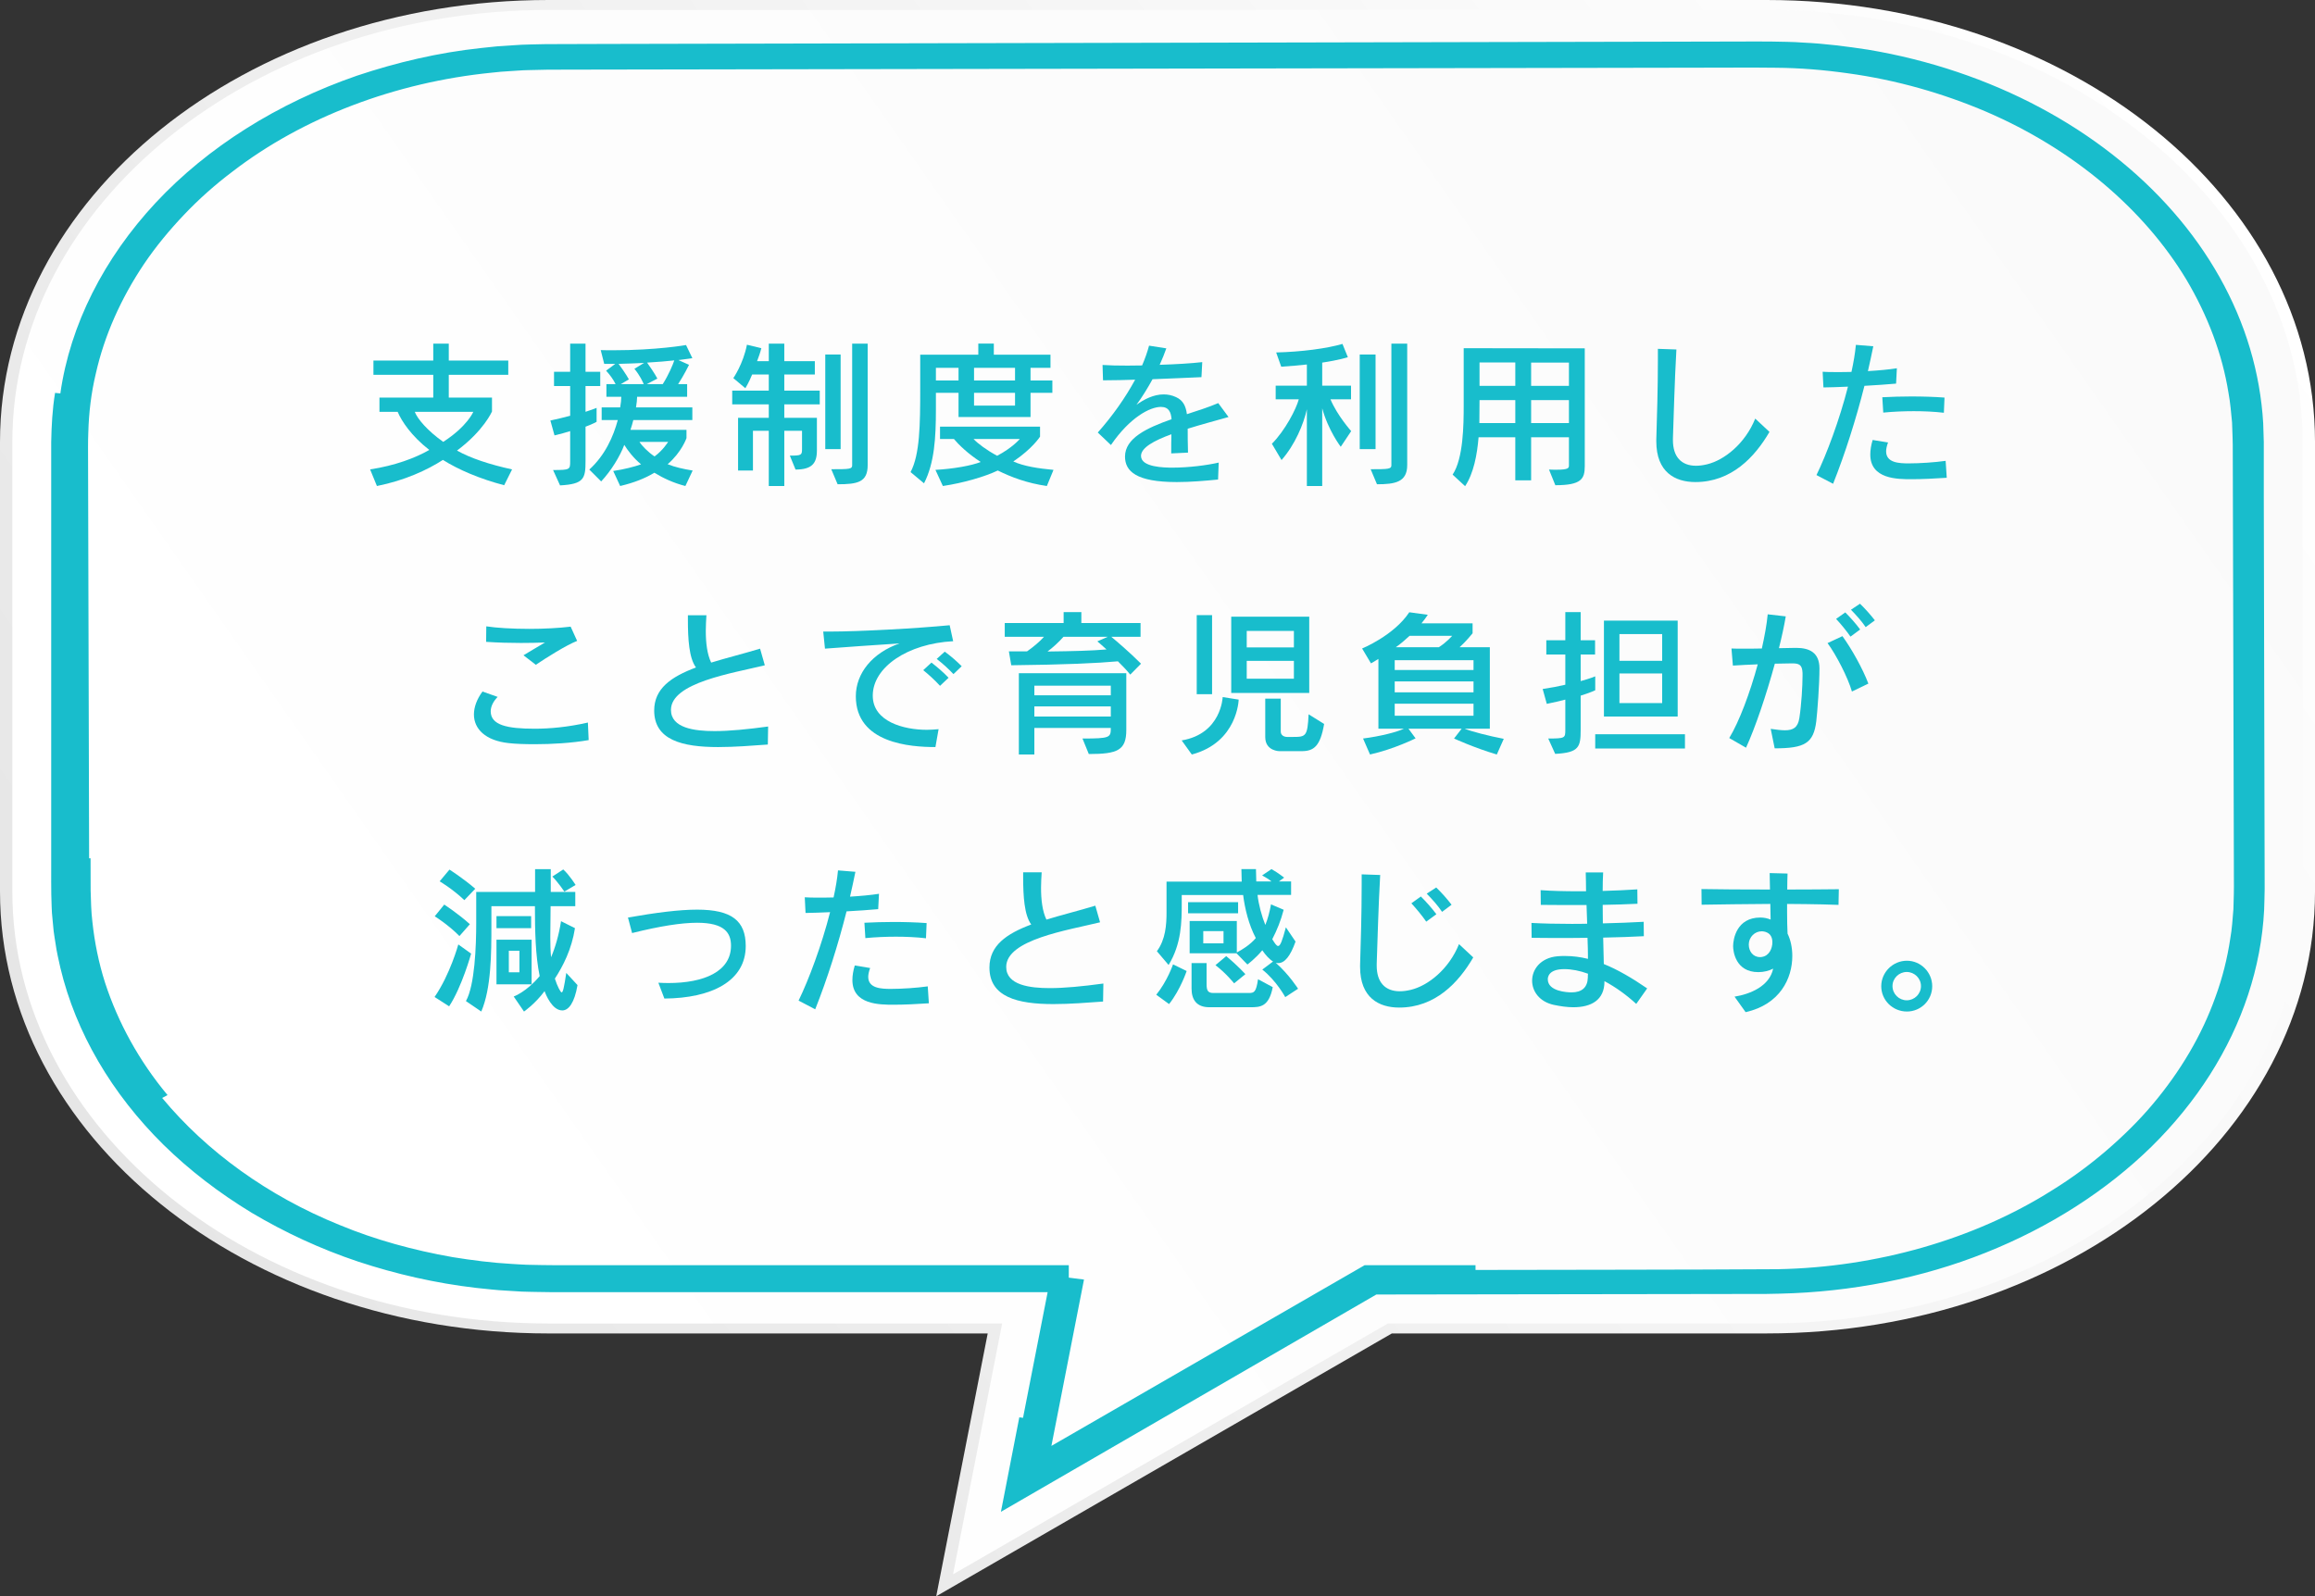
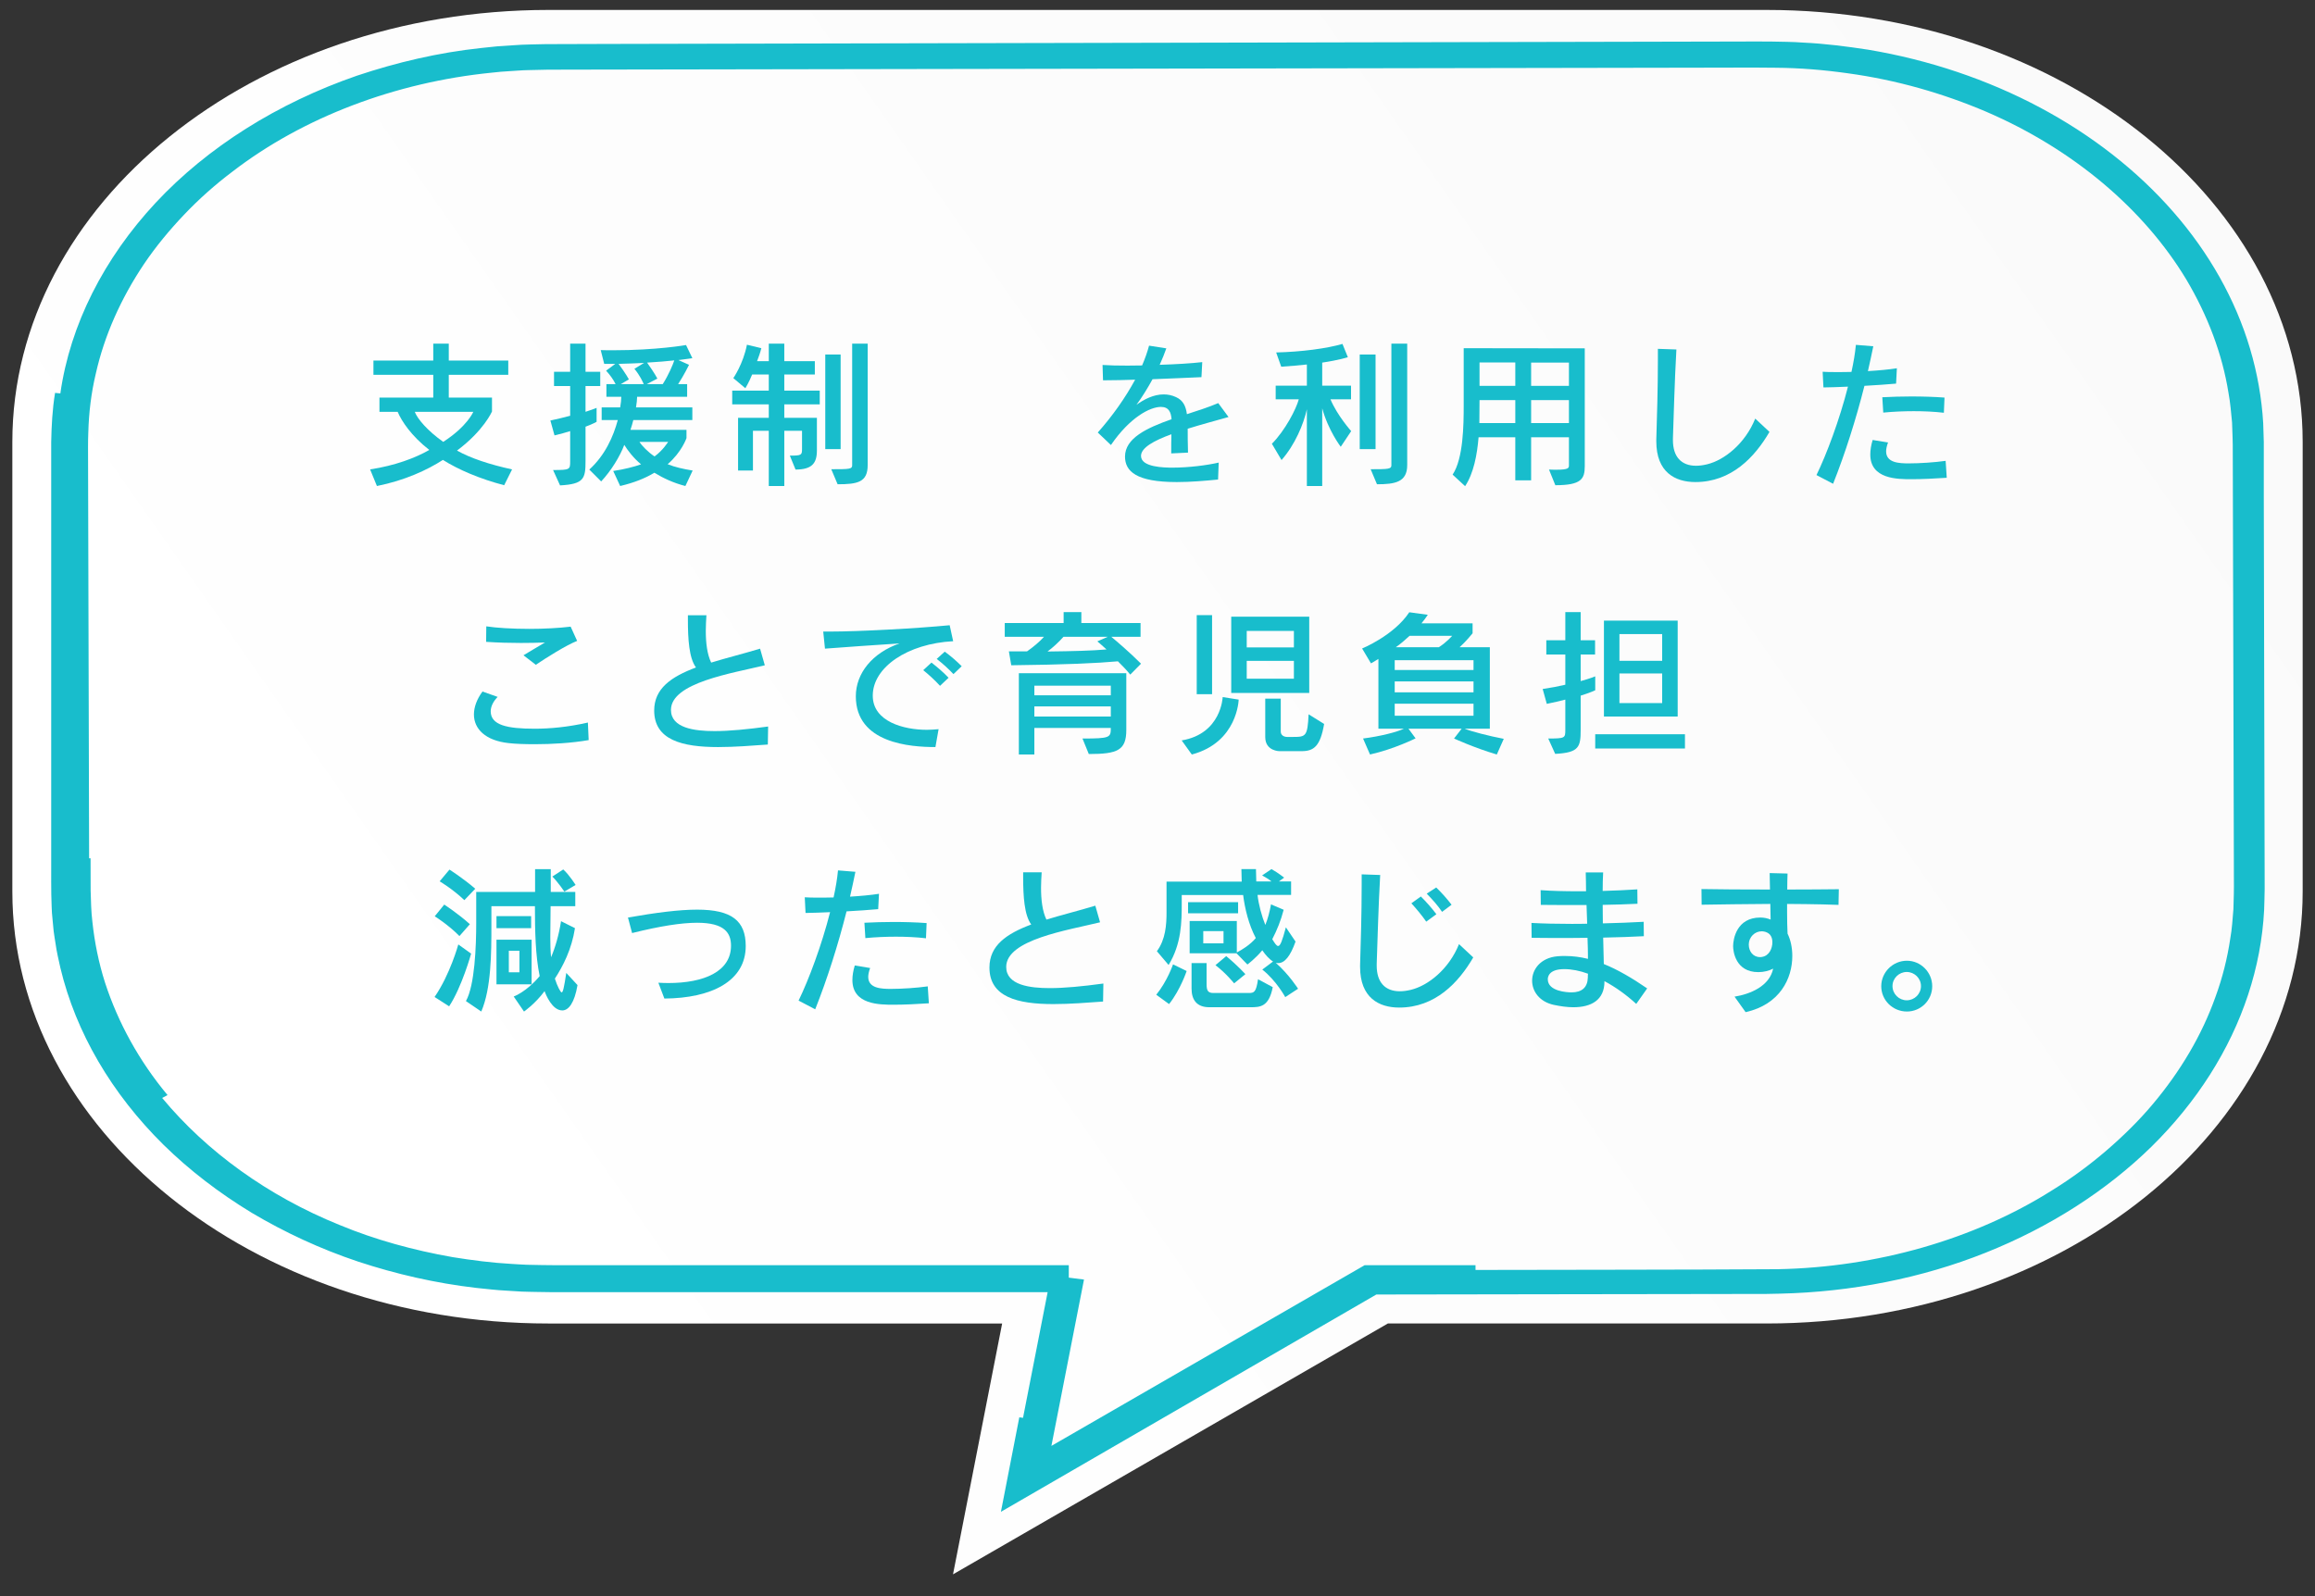
<svg xmlns="http://www.w3.org/2000/svg" id="_イヤー_2" viewBox="0 0 214.944 148.249">
  <rect x="0" y="0" width="214.944" height="148.249" fill="#333333" stroke="none" />
  <defs>
    <style>.cls-1{fill:#18bdcc;}.cls-2{fill:url(#Unbenannter_Verlauf_14);}.cls-3{fill:url(#Unbenannter_Verlauf_20);}</style>
    <linearGradient id="Unbenannter_Verlauf_14" x1="20.477" y1="122.835" x2="194.467" y2="1.006" gradientTransform="matrix(1, 0, 0, 1, 0, 0)" gradientUnits="userSpaceOnUse">
      <stop offset="0" stop-color="#e6e6e6" />
      <stop offset="1" stop-color="#fff" />
    </linearGradient>
    <linearGradient id="Unbenannter_Verlauf_20" x1="21.374" y1="122.207" x2="193.571" y2="1.633" gradientTransform="matrix(1, 0, 0, 1, 0, 0)" gradientUnits="userSpaceOnUse">
      <stop offset=".081" stop-color="#fff" />
      <stop offset="1" stop-color="#fafafa" />
    </linearGradient>
  </defs>
  <g id="_き出し">
    <g>
      <g>
-         <path class="cls-2" d="M129.231,123.84h34.785c28.127,0,50.929-18.378,50.929-41.049V41.049c0-22.671-22.802-41.049-50.929-41.049H50.929C22.802,0,0,18.378,0,41.049v41.743c0,22.671,22.802,41.049,50.929,41.049h40.778l-4.779,24.408,42.303-24.408Z" />
        <path class="cls-3" d="M93.048,122.917H50.929C23.478,122.917,1.146,104.917,1.146,82.792V41.049C1.146,18.923,23.478,.923,50.929,.923h113.086c27.45,0,49.784,18,49.784,40.125v41.743c0,22.125-22.333,40.125-49.784,40.125h-35.153l-40.376,23.297,4.562-23.297Z" />
        <path class="cls-1" d="M97.578,118.444l-2.591,13.232-.346-.044-1.707,8.774,34.857-20.181,18.402-.028,9.514-.013,4.757-.007,2.379-.004,1.19-.002,1.239-.026c6.603-.149,13.179-1.438,19.099-3.807,5.923-2.361,11.204-5.743,15.398-9.851,4.179-4.116,7.267-8.951,8.96-14.093,.851-2.57,1.353-5.214,1.492-7.868,.017-.66,.047-1.337,.05-1.982l-.004-1.917-.009-3.834-.068-30.673v-5.066l-.055-1.751c-.139-2.333-.547-4.657-1.224-6.929-1.35-4.546-3.787-8.878-7.125-12.697-3.334-3.821-7.564-7.131-12.402-9.705-4.835-2.575-10.28-4.416-15.961-5.363-1.981-.301-3.978-.56-5.992-.653-1.005-.077-2.013-.077-3.021-.099-1-.013-1.951,0-2.93-.001l-11.664,.025-23.328,.05-46.656,.099-23.328,.05-5.84,.018c-1.001,.03-2.003,.023-3,.105l-1.497,.099-1.49,.156c-3.973,.421-7.851,1.338-11.545,2.574-7.358,2.544-13.869,6.643-18.674,11.795-4.795,5.147-7.943,11.31-8.854,17.709l-.491-.048c-.251,1.516-.328,3.046-.359,4.572v39.771c.004,.741-.008,1.464,.008,2.219,.035,.763,.018,1.529,.112,2.29l.109,1.143c.047,.38,.116,.759,.173,1.138,.101,.761,.284,1.511,.45,2.264,1.432,6.009,4.778,11.702,9.577,16.435,2.405,2.363,5.171,4.484,8.2,6.322,3.053,1.811,6.36,3.353,9.865,4.525,3.509,1.16,7.186,2.002,10.941,2.441,.942,.088,1.878,.217,2.826,.258l1.418,.087c.473,.02,.947,.023,1.421,.034,.962,.027,1.866,.022,2.78,.022h46.602v-2.506H53.172c-.95-.005-1.94,.013-2.859-.013l-1.393-.028c-.464-.012-.926-.053-1.39-.077-1.854-.101-3.692-.34-5.512-.633-3.626-.638-7.174-1.607-10.477-2.98-6.647-2.685-12.358-6.824-16.484-11.801l.498-.268c-2.651-3.183-4.594-6.736-5.802-10.44-.591-1.856-.973-3.754-1.176-5.664-.118-.956-.13-1.911-.161-2.877l-.007-3.011-.134,0-.06-22.643-.03-11.322-.007-2.83c0-.94-.017-1.902,.022-2.793,.051-1.812,.267-3.624,.691-5.405,.799-3.571,2.348-7.023,4.491-10.215,1.078-1.594,2.328-3.111,3.698-4.552,1.368-1.444,2.885-2.795,4.532-4.036,6.531-5.02,15.094-8.277,24.052-9.167,.559-.065,1.119-.116,1.683-.143,.563-.03,1.124-.085,1.689-.094l1.693-.038,1.748-.007,7.023-.012,14.047-.024,28.093-.048,56.187-.097c2.33,.004,4.707-.025,6.998,.005,2.271,.015,4.538,.202,6.773,.52,4.479,.613,8.812,1.857,12.826,3.569,8.021,3.455,14.625,9.006,18.592,15.612,1.957,3.309,3.317,6.858,3.897,10.5,.171,.908,.239,1.825,.33,2.74,.031,.92,.076,1.825,.066,2.78l.015,5.661,.059,22.643,.03,11.322c.014,.952-.016,1.871-.044,2.79-.076,.917-.129,1.839-.294,2.75-.271,1.827-.723,3.639-1.372,5.404-1.256,3.542-3.251,6.908-5.817,9.958-1.28,1.528-2.737,2.957-4.298,4.304-1.564,1.345-3.257,2.596-5.075,3.717-7.215,4.553-16.278,7.138-25.443,7.314-9.318,.06-18.716,.044-28.07,.07l-.001-.44h-10.297l-29.081,16.78,3.025-15.447-3.071-.39Z" />
      </g>
      <g>
        <path class="cls-1" d="M46.811,45.064c-2.248-.588-4.246-1.44-5.687-2.351-1.455,.94-3.556,1.91-6.128,2.425l-.632-1.543c2.322-.353,4.218-1.073,5.496-1.807-1.675-1.308-2.571-2.674-2.938-3.541h-1.69v-1.323h4.996v-2.116h-5.555v-1.323h5.555v-1.572h1.44v1.572h5.524v1.323h-5.524v2.116h4.012v1.293s-.765,1.778-3.248,3.629c1.249,.705,3.027,1.293,5.113,1.749l-.734,1.469Zm-8.302-6.818c.264,.676,1.189,1.763,2.645,2.792,2.248-1.455,2.792-2.792,2.792-2.792h-5.437Z" />
        <path class="cls-1" d="M51.352,43.653c1.558,0,1.587-.044,1.587-.793v-2.821c-.426,.132-.882,.264-1.454,.397l-.383-1.381c.691-.147,1.278-.294,1.837-.441v-2.762h-1.499v-1.323h1.499v-2.616h1.426v2.616h1.366v1.323h-1.366v2.395c.69-.22,1.028-.367,1.028-.367v1.293s-.279,.176-1.028,.456v3.188c0,1.616-.133,2.146-2.366,2.263l-.646-1.425Zm12.284,1.484c-1.087-.279-2.042-.72-2.88-1.234-.822,.5-1.866,.926-3.174,1.234l-.646-1.396c1.072-.162,1.91-.382,2.586-.617-.734-.602-1.264-1.337-1.558-1.807-.411,1.073-1.19,2.366-2.146,3.395l-1.102-1.102c1.47-1.337,2.233-3.071,2.645-4.599h-1.498v-1.176h1.719c.059-.309,.103-.764,.103-.985h-1.381v-1.176h.853c-.206-.411-.5-.837-.882-1.249l.853-.632h-1.029l-.323-1.278c.383,.015,.765,.015,1.132,.015,4.085,0,6.789-.485,6.789-.485l.587,1.22s-.455,.073-1.293,.176l.984,.441s-.455,.94-1.014,1.793h.838v1.176h-4.644c0,.206-.044,.661-.103,.985h5.23v1.176h-5.48c-.059,.264-.177,.632-.265,.911h5.202v.764s-.427,1.279-1.749,2.425c.69,.279,1.44,.441,2.322,.588l-.677,1.44Zm-5.995-9.463h2.131c-.117-.25-.323-.749-.867-1.425l.896-.544c-.646,.03-1.616,.073-2.365,.088,.676,.911,.955,1.44,.955,1.44l-.75,.441Zm1.734,5.364c.205,.353,.822,.97,1.396,1.352,.765-.544,1.264-1.352,1.264-1.352h-2.659Zm.676-5.364h1.484c.558-.882,.94-1.807,1.072-2.204-.646,.073-1.528,.147-2.527,.206,.734,1.029,.955,1.484,.955,1.484l-.984,.514Z" />
        <path class="cls-1" d="M71.38,45.137v-5.128h-1.47v3.688h-1.381v-4.893h2.851v-1.249h-3.395v-1.278h3.395v-1.499h-1.543c-.294,.735-.632,1.278-.632,1.278l-1.117-.94s.911-1.293,1.264-3.1l1.337,.323c-.103,.411-.264,.867-.396,1.205h1.088v-1.631h1.439v1.631h2.836v1.234h-2.836v1.499h3.292v1.278h-3.292v1.249h3.027v3.042c0,1.19-.471,1.763-1.983,1.763l-.529-1.293c1.072,0,1.131-.044,1.131-.617v-1.69h-1.646v5.128h-1.439Zm5.245-3.424v-8.787h1.426v8.787h-1.426Zm.559,1.866c1.749,0,1.939-.015,1.939-.382v-11.285h1.44v11.285c0,1.587-.926,1.778-2.792,1.778l-.588-1.396Z" />
-         <path class="cls-1" d="M88.998,38.73v-2.248h-2.101v1.602c0,2.542-.133,4.923-1.103,6.803l-1.249-1.043c.867-1.631,.896-4.438,.896-7.729v-3.174h5.393v-1.029h1.44v1.029h5.261v1.22h-1.852v1.176h2.027v1.146h-2.027v2.248h-6.687Zm8.2,6.407c-1.837-.264-3.307-.823-4.556-1.44-1.19,.573-3.218,1.161-5.099,1.44l-.69-1.499c1.646-.088,3.379-.397,4.202-.735-1.19-.764-2.072-1.631-2.483-2.131h-1.293v-1.146h9.287v.926s-.691,1.102-2.483,2.307c.984,.441,2.292,.646,3.732,.779l-.617,1.499Zm-8.2-10.977h-2.101v1.176h2.101v-1.176Zm1.396,6.612c.382,.412,1.205,1.029,2.189,1.558,1.425-.749,2.102-1.558,2.102-1.558h-4.291Zm3.85-6.612h-3.806v1.176h3.806v-1.176Zm0,2.322h-3.806v1.19h3.806v-1.19Z" />
        <path class="cls-1" d="M113.097,44.535c-1.19,.118-2.542,.235-3.835,.235-3.762,0-4.806-.999-4.806-2.366,0-1.69,1.97-2.645,4.32-3.468-.044-.617-.235-1.146-.984-1.146-1.028,0-2.895,.985-4.644,3.541l-1.22-1.161c1.382-1.558,2.571-3.248,3.468-4.908-.866,.029-1.983,.059-2.982,.059l-.044-1.425c.632,.044,1.425,.059,2.307,.059,.44,0,.896-.015,1.366-.015,.265-.617,.485-1.234,.646-1.837l1.603,.25c-.162,.456-.368,.984-.617,1.528,1.454-.044,2.938-.132,3.952-.25l-.073,1.396c-1.396,.059-2.924,.132-4.541,.191-.47,.852-.984,1.69-1.498,2.381,.69-.5,1.587-.97,2.527-.97,.382,0,.764,.073,1.146,.25,.646,.294,.911,.808,1.015,1.587,.999-.323,2.013-.646,2.909-1.029l.955,1.293c-1.19,.338-2.527,.691-3.791,1.087,0,.632,0,1.367,.029,2.219l-1.558,.073c0-.632,0-1.19,.015-1.778-1.616,.588-2.821,1.249-2.821,2.013,0,1.058,2.16,1.087,2.938,1.087,1.484,0,3.204-.22,4.276-.47l-.059,1.572Z" />
        <path class="cls-1" d="M121.341,45.137v-7.127c-.309,1.396-1.103,3.292-2.352,4.717l-.896-1.513c1.234-1.234,2.264-3.247,2.498-4.129h-2.146v-1.264h2.896v-1.969c-.706,.073-1.47,.147-2.381,.206l-.47-1.323c2.365-.059,4.688-.367,6.156-.793l.5,1.234s-.794,.265-2.381,.5v2.145h2.675v1.264h-1.91c.646,1.528,1.925,2.954,1.925,2.954l-.97,1.455s-1.161-1.514-1.72-3.571v7.215h-1.425Zm4.907-3.424v-8.787h1.47v8.787h-1.47Zm1.015,1.866c1.675,0,1.925-.015,1.925-.382v-11.285h1.469v11.285c0,1.587-1.131,1.778-2.807,1.778l-.587-1.396Z" />
        <path class="cls-1" d="M143.823,43.609c.279,.015,.515,.015,.705,.015,1.103,0,1.146-.162,1.146-.397v-2.616h-3.512v3.997h-1.47v-3.997h-3.409c-.132,1.616-.455,3.336-1.249,4.541l-1.161-1.073c1-1.484,1.029-4.673,1.029-6.363v-5.378l11.241,.015v10.932c0,1.19-.309,1.778-2.733,1.778l-.588-1.455Zm-3.13-6.451h-3.321s-.015,1.44-.015,2.131h3.336v-2.131Zm0-3.497h-3.321v2.175h3.321v-2.175Zm4.981,.015h-3.512v2.16h3.512v-2.16Zm0,3.482h-3.512v2.131h3.512v-2.131Z" />
        <path class="cls-1" d="M164.292,40.112c-1.367,2.351-3.541,4.658-6.877,4.658-1.881,0-3.63-.911-3.63-3.776v-.176c.06-1.94,.147-4.702,.147-7.435v-.985l1.719,.059c-.176,3.042-.25,6.304-.323,8.258v.162c0,1.543,.779,2.38,2.146,2.38,.309,0,.646-.044,1.014-.132,1.602-.382,3.542-1.91,4.482-4.247l1.322,1.234Z" />
        <path class="cls-1" d="M168.656,44.123c.94-1.925,2.146-5.143,2.925-8.214-.823,.044-1.617,.059-2.278,.073l-.073-1.455c.353,.029,.794,.029,1.308,.029,.427,0,.882,0,1.367-.015,.19-.867,.338-1.719,.411-2.513l1.616,.132c-.146,.749-.323,1.513-.499,2.307,.984-.059,1.954-.147,2.688-.264l-.073,1.425c-.823,.073-1.866,.147-2.938,.206-.779,3.086-1.793,6.289-2.91,9.096l-1.543-.808Zm12.094,.25c-1.073,.073-2.277,.132-3.277,.132-1.293,0-3.82,0-3.82-2.292,0-.412,.073-.867,.221-1.352l1.426,.235c-.118,.323-.177,.602-.177,.823,0,1.073,1.22,1.117,2.102,1.117,.999,0,2.38-.088,3.424-.235l.103,1.572Zm-.265-6.039c-.882-.103-1.837-.147-2.792-.147s-1.925,.044-2.836,.132l-.088-1.425c.853-.044,1.763-.073,2.674-.073,1.044,0,2.087,.029,3.101,.103l-.059,1.411Z" />
        <path class="cls-1" d="M54.657,68.735c-1.616,.279-3.438,.382-4.995,.382-.956,0-1.808-.029-2.439-.103-2.16-.235-3.219-1.322-3.219-2.66,0-.676,.265-1.411,.794-2.13l1.41,.5c-.396,.396-.646,.882-.646,1.337,0,1.293,1.543,1.617,4.085,1.617,1.396,0,3.071-.147,4.938-.573l.073,1.631Zm-6.054-7.876c.573-.338,1.337-.808,1.999-1.19-.706,.029-1.455,.044-2.234,.044-1.043,0-2.145-.029-3.232-.103l.015-1.44c.94,.147,2.454,.235,3.997,.235,1.366,0,2.763-.074,3.835-.206l.603,1.323c-1.014,.396-2.88,1.572-3.835,2.219l-1.146-.882Z" />
        <path class="cls-1" d="M71.292,69.147c-1.44,.103-3.071,.235-4.614,.235-3.35,0-5.937-.662-5.937-3.395,0-2.042,1.572-3.13,3.88-3.997-.646-.867-.75-2.645-.75-4.408v-.44h1.72c-.029,.47-.059,.955-.059,1.44,0,1.087,.117,2.16,.499,2.954,1.382-.426,2.939-.809,4.541-1.293l.44,1.543c-2.982,.735-8.714,1.602-8.714,4.144,0,1.689,2.189,1.969,4.041,1.969,1.367,0,3.042-.162,4.981-.426l-.029,1.675Z" />
        <path class="cls-1" d="M86.853,69.382c-2.307,0-7.391-.338-7.391-4.717,0-2.131,1.528-4.026,4.056-4.908-2.278,.147-5.202,.353-6.921,.485l-.162-1.587h.646c2.704,0,8.067-.294,11.094-.588l.324,1.484c-4.218,.22-7.465,2.41-7.465,5.055,0,2.425,2.895,3.174,5.025,3.174,.353,0,.72-.029,1.087-.059l-.294,1.661Zm.427-5.687c-.456-.5-1.015-1.014-1.558-1.455l.764-.705c.544,.426,1.117,.911,1.587,1.411l-.793,.749Zm1.249-1.087c-.456-.485-.985-.97-1.558-1.411l.749-.676c.559,.412,1.103,.882,1.572,1.352l-.764,.734Z" />
        <path class="cls-1" d="M104.943,62.652c-.368-.456-.794-.882-1.146-1.234-1.969,.176-4.819,.309-9.904,.367l-.22-1.293h1.689c.529-.367,1.19-.911,1.572-1.352h-3.645v-1.278h5.467v-1.014h1.646v1.014h5.496v1.278h-2.719c.515,.426,1.675,1.411,2.763,2.498l-.999,1.014Zm-4.438,5.937c2.572,0,2.631-.088,2.631-.985h-7.098v2.469h-1.439v-7.553h9.977v5.26c0,1.896-.793,2.249-3.482,2.249l-.588-1.44Zm2.631-4.908h-7.098v.896h7.098v-.896Zm0,1.925h-7.098v.94h7.098v-.94Zm-4.394-6.466c-.396,.456-1.014,1.029-1.484,1.367,2.469-.029,4.085-.073,5.481-.191-.427-.397-.853-.75-.853-.75l.97-.426h-4.114Z" />
        <path class="cls-1" d="M109.718,68.765c3.688-.617,3.806-4.026,3.806-4.026l1.484,.235s-.088,3.967-4.35,5.099l-.94-1.308Zm1.396-4.291v-7.347h1.425v7.347h-1.425Zm3.203-.117v-7.083h7.244v7.083h-7.244Zm5.819-5.76h-4.379v1.528h4.379v-1.528Zm0,2.777h-4.379v1.66h4.379v-1.66Zm-1.338,8.39s-1.322,0-1.322-1.308v-3.571h1.44v3.042c0,.529,.588,.515,.588,.515h.558c1.19,0,1.338-.059,1.44-2.102l1.44,.896c-.354,2.072-.956,2.527-2.087,2.527h-2.058Z" />
        <path class="cls-1" d="M138.974,70.072c-2.086-.617-3.967-1.484-3.967-1.484l.705-.911h-4.938l.661,.896s-1.998,1-4.231,1.499l-.646-1.484c1.616-.206,3.159-.603,3.791-.911h-2.366v-6.48c-.411,.265-.69,.412-.69,.412l-.823-1.381s2.954-1.205,4.379-3.365l1.72,.235c-.162,.25-.367,.529-.588,.793h4.746v.926s-.603,.75-1.205,1.293h2.807v7.568h-2.336c.559,.235,2.233,.676,3.629,.94l-.646,1.455Zm-2.16-8.758h-7.317v.911h7.317v-.911Zm0,1.969h-7.317v1.014h7.317v-1.014Zm0,2.072h-7.317v1.117h7.317v-1.117Zm-5.937-6.304c-.382,.353-.866,.779-1.278,1.058h3.997c.749-.485,1.234-1.058,1.234-1.058h-3.953Z" />
        <path class="cls-1" d="M143.75,68.588c1.558,0,1.587-.044,1.587-.793v-2.821c-.515,.132-1.058,.264-1.719,.396l-.383-1.381c.809-.118,1.484-.25,2.102-.396v-2.807h-1.764v-1.323h1.764v-2.615h1.426v2.615h1.337v1.323h-1.337v2.469c.926-.25,1.352-.441,1.352-.441v1.293s-.411,.206-1.352,.5v3.145c0,1.617-.133,2.146-2.366,2.263l-.646-1.425Zm4.364,.925v-1.322h8.332v1.322h-8.332Zm.809-2.968v-8.905h6.847v8.905h-6.847Zm5.407-7.656h-3.968v2.483h3.968v-2.483Zm0,3.659h-3.968v2.748h3.968v-2.748Z" />
-         <path class="cls-1" d="M164.409,67.692c.515,.073,.956,.132,1.323,.132,.749,0,1.205-.25,1.337-1.146,.191-1.219,.294-2.983,.294-3.894v-.279c-.029-.764-.309-.896-.97-.896-.294,0-.882,.015-1.602,.029-.794,2.91-1.822,5.951-2.675,7.803l-1.558-.896c.926-1.528,1.925-4.188,2.646-6.847-.794,.029-1.616,.073-2.308,.117l-.132-1.587c.294,.015,.646,.015,1.043,.015,.559,0,1.161,0,1.778-.015,.25-1.131,.455-2.219,.544-3.174l1.675,.191c-.147,.882-.367,1.896-.632,2.954,.617-.015,1.161-.015,1.543-.029h.059c1.234,0,2.16,.441,2.16,1.91,0,1.499-.191,3.997-.294,4.893-.25,2.057-1.072,2.527-3.864,2.527l-.368-1.807Zm7.539-3.468c-.368-1.293-1.47-3.424-2.264-4.497l1.382-.646c.852,1.175,1.881,3.012,2.409,4.408l-1.527,.735Zm-.133-5.099c-.382-.543-.867-1.146-1.337-1.646l.853-.603c.484,.485,.97,1.028,1.381,1.587l-.896,.661Zm1.411-.881c-.368-.544-.853-1.087-1.367-1.617l.838-.558c.5,.485,.97,1.014,1.381,1.543l-.852,.632Z" />
        <path class="cls-1" d="M40.35,92.591c1.44-2.086,2.204-4.878,2.204-4.878l1.19,.853s-.853,3.085-2.042,4.893l-1.353-.867Zm2.308-5.657c-1.059-1.073-2.293-1.836-2.293-1.836l.882-1.087s1.308,.852,2.381,1.822l-.97,1.102Zm.455-3.335c-1.072-1.029-2.292-1.749-2.292-1.749l.911-1.087s1.278,.808,2.395,1.778l-1.014,1.058Zm10.507,7.891c-.279,1.646-.823,2.351-1.411,2.351-.94,0-1.528-1.455-1.646-1.792-.882,1.19-1.91,1.896-1.91,1.896l-.955-1.396s1.19-.426,2.41-1.896c-.397-1.91-.441-4.232-.441-6.495h-4.041v1.778c0,2.601-.015,5.863-.94,8.008l-1.425-.97c.822-1.47,.955-5.084,.955-7.274v-2.865h5.466v-2.116h1.455v2.116h2.277v1.323h-2.292c0,.97-.029,1.939-.029,2.865,0,.646,.015,1.293,.073,1.881,.382-.896,.72-2.042,.926-3.35l1.293,.646c-.309,1.969-1.103,3.512-1.866,4.688,.235,.734,.529,1.278,.632,1.278,.117,0,.221-.441,.426-1.808l1.044,1.131Zm-7.523-5.29v-1.117h3.218v1.117h-3.218Zm0,5.216v-4.144h3.262v4.144h-3.262Zm2.131-3.115h-.985v1.999h.985v-1.999Zm4.173-5.496s-.603-.896-1.117-1.396l1.014-.661c.559,.5,1.146,1.44,1.146,1.44l-1.043,.617Z" />
        <path class="cls-1" d="M61.128,91.269c.309,.015,.617,.029,.926,.029,3.321,0,5.819-1.073,5.819-3.468,0-1.19-.603-2.131-3.145-2.131-1.455,0-3.438,.309-6.04,.956l-.382-1.44c2.602-.456,4.746-.734,6.422-.734,3.218,0,4.511,1.043,4.511,3.379,0,3.262-3.174,4.849-7.553,4.878l-.559-1.469Z" />
        <path class="cls-1" d="M74.147,92.929c.94-1.925,2.146-5.143,2.925-8.214-.823,.044-1.617,.059-2.278,.074l-.073-1.455c.353,.03,.794,.03,1.308,.03,.427,0,.882,0,1.367-.015,.19-.867,.338-1.719,.411-2.513l1.616,.132c-.146,.75-.323,1.514-.499,2.307,.984-.059,1.954-.147,2.688-.265l-.073,1.425c-.823,.074-1.866,.147-2.938,.206-.779,3.085-1.793,6.289-2.91,9.096l-1.543-.808Zm12.094,.25c-1.073,.074-2.277,.132-3.277,.132-1.293,0-3.82,0-3.82-2.292,0-.411,.073-.867,.221-1.352l1.426,.235c-.118,.323-.177,.603-.177,.823,0,1.073,1.22,1.117,2.102,1.117,.999,0,2.38-.088,3.424-.235l.103,1.572Zm-.265-6.039c-.882-.103-1.837-.147-2.792-.147s-1.925,.044-2.836,.132l-.088-1.426c.853-.044,1.763-.073,2.674-.073,1.044,0,2.087,.029,3.101,.103l-.059,1.411Z" />
        <path class="cls-1" d="M102.419,93.017c-1.44,.103-3.071,.235-4.614,.235-3.35,0-5.937-.662-5.937-3.395,0-2.042,1.572-3.13,3.88-3.997-.646-.867-.75-2.645-.75-4.408v-.44h1.72c-.029,.47-.059,.955-.059,1.44,0,1.087,.117,2.16,.499,2.954,1.382-.426,2.939-.809,4.541-1.293l.44,1.543c-2.982,.735-8.714,1.602-8.714,4.144,0,1.689,2.189,1.969,4.041,1.969,1.367,0,3.042-.162,4.981-.426l-.029,1.675Z" />
        <path class="cls-1" d="M107.356,92.385c1.029-1.264,1.558-2.821,1.558-2.821l1.264,.617s-.572,1.734-1.631,3.071l-1.19-.867Zm11.977,.22s-.823-1.528-2.131-2.557l.999-.75c-.309-.176-.705-.602-.999-1.043-.646,.779-1.382,1.322-1.382,1.322l-1.014-1.043h-4.35v-2.998h4.379v2.924c.456-.235,1.234-.705,1.764-1.337-.661-1.249-1.014-2.733-1.176-3.997h-5.701v.75c0,1.719-.015,3.776-1.22,5.745l-1.087-1.278c.808-1.087,.896-2.468,.896-3.6v-2.865h6.98c0-.412-.029-.793-.029-1.161h1.352c0,.338,.029,.72,.029,1.146h1.411c-.206-.176-.588-.412-.867-.559l.867-.587c.632,.353,1.175,.793,1.175,.793l-.484,.353h1.131v1.249h-3.115c.089,.867,.397,1.999,.721,2.792,.22-.5,.426-1.323,.528-1.91l1.176,.5c-.265,1.014-.603,1.852-1.058,2.733,.235,.382,.396,.632,.543,.632,.206,0,.383-.485,.721-1.734l.896,1.323c-.485,1.366-1.015,1.998-1.602,1.998-.074,0-.162,0-.235-.029,1.234,1.087,2.071,2.41,2.071,2.41l-1.189,.778Zm-9.022-7.788v-1.029h4.644v1.029h-4.644Zm1.969,8.728c-1.19,0-1.646-.72-1.646-1.734v-2.366h1.396v1.969c0,.573,.118,.808,.632,.808h3.277c.499,0,.69-.059,.867-1.278l1.366,.735c-.353,1.822-1.161,1.866-2.043,1.866h-3.85Zm1.322-7.068h-1.881v1.132h1.881v-1.132Zm.984,4.849s-.749-.94-1.733-1.689l.999-.838c1.088,.896,1.778,1.675,1.778,1.675l-1.044,.852Z" />
        <path class="cls-1" d="M136.789,88.918c-1.367,2.351-3.541,4.658-6.877,4.658-1.881,0-3.63-.911-3.63-3.776v-.177c.06-1.939,.147-4.702,.147-7.435v-.984l1.719,.059c-.176,3.042-.25,6.304-.323,8.258v.162c0,1.543,.779,2.38,2.146,2.38,.309,0,.646-.044,1.014-.132,1.602-.382,3.542-1.91,4.482-4.247l1.322,1.234Zm-4.364-3.321c-.396-.573-.911-1.19-1.381-1.705l.881-.632c.5,.5,1,1.058,1.44,1.646l-.94,.691Zm1.47-.911c-.383-.573-.896-1.146-1.426-1.69l.882-.573c.515,.5,.999,1.043,1.425,1.602l-.881,.661Z" />
        <path class="cls-1" d="M151.925,93.238c-.896-.823-1.91-1.558-2.954-2.116v.029c0,1.734-1.234,2.395-2.895,2.395-.559,0-1.176-.088-1.808-.22-1.352-.294-2.013-1.278-2.013-2.248,0-1.058,.793-2.116,2.321-2.263,.25-.029,.5-.029,.75-.029,.69,0,1.396,.088,2.115,.265,0-.603-.015-1.264-.044-1.955-.793,.015-1.587,.015-2.351,.015-1.044,0-2.014,0-2.836-.015l-.015-1.381c1.058,.059,2.351,.088,3.718,.088,.484,0,.97,0,1.454-.015-.015-.456-.044-1.102-.059-1.734-1.543,0-3.057,0-4.247-.015l-.015-1.367c1.015,.074,2.233,.103,3.482,.103h.735c0-.573-.015-1.19-.029-1.749h1.616c-.029,.5-.044,1.087-.044,1.719,1.19-.03,2.307-.088,3.218-.147l.015,1.337c-.955,.044-2.072,.088-3.232,.103,0,.543,.015,1.131,.015,1.719,1.366-.029,2.688-.088,3.791-.147l.015,1.337c-1.072,.059-2.381,.103-3.776,.132,.015,.853,.044,1.69,.059,2.454,1.278,.514,2.615,1.293,4.026,2.263l-1.014,1.44Zm-6.687-3.233c-1.469,0-1.528,.764-1.528,.94,0,1.131,1.808,1.22,2.205,1.22,.955,0,1.483-.456,1.513-1.367,0-.118,0-.235,.015-.367-.764-.279-1.513-.426-2.204-.426Z" />
        <path class="cls-1" d="M161.049,92.562c1.455-.235,3.248-.97,3.586-2.601-.396,.206-.882,.323-1.382,.323-2.115,0-2.336-1.94-2.336-2.41,0-.632,.309-2.66,2.527-2.66,.353,0,.676,.074,.955,.191,0-.368-.015-.867-.029-1.455-2.336,.015-4.658,.044-6.377,.074l-.015-1.455c1.483,.03,3.894,.044,6.362,.044-.015-.485-.015-1-.029-1.528l1.66,.044c-.015,.456-.029,.955-.029,1.484,1.793,0,3.541-.015,4.79-.029l-.029,1.455c-1.719-.074-4.731-.088-4.775-.088v.75c0,.75,.015,1.455,.044,2.013,.279,.558,.44,1.293,.44,2.072,0,2.072-1.131,4.497-4.334,5.216l-1.029-1.44Zm3.513-5.055c0-.984-.853-1.014-1-1.014-.603,0-1.189,.5-1.189,1.249,0,.573,.367,1.146,1.043,1.146,.059,0,.117,0,.176-.015,.677-.103,.971-.793,.971-1.367Z" />
        <path class="cls-1" d="M177.052,93.943c-1.308,0-2.381-1.043-2.381-2.351,0-1.293,1.073-2.366,2.381-2.366,1.293,0,2.351,1.073,2.351,2.366,0,1.308-1.058,2.351-2.351,2.351Zm-.015-3.673c-.72,0-1.322,.587-1.322,1.308,0,.735,.603,1.322,1.322,1.322s1.322-.587,1.322-1.322c0-.72-.603-1.308-1.322-1.308Z" />
      </g>
    </g>
  </g>
</svg>